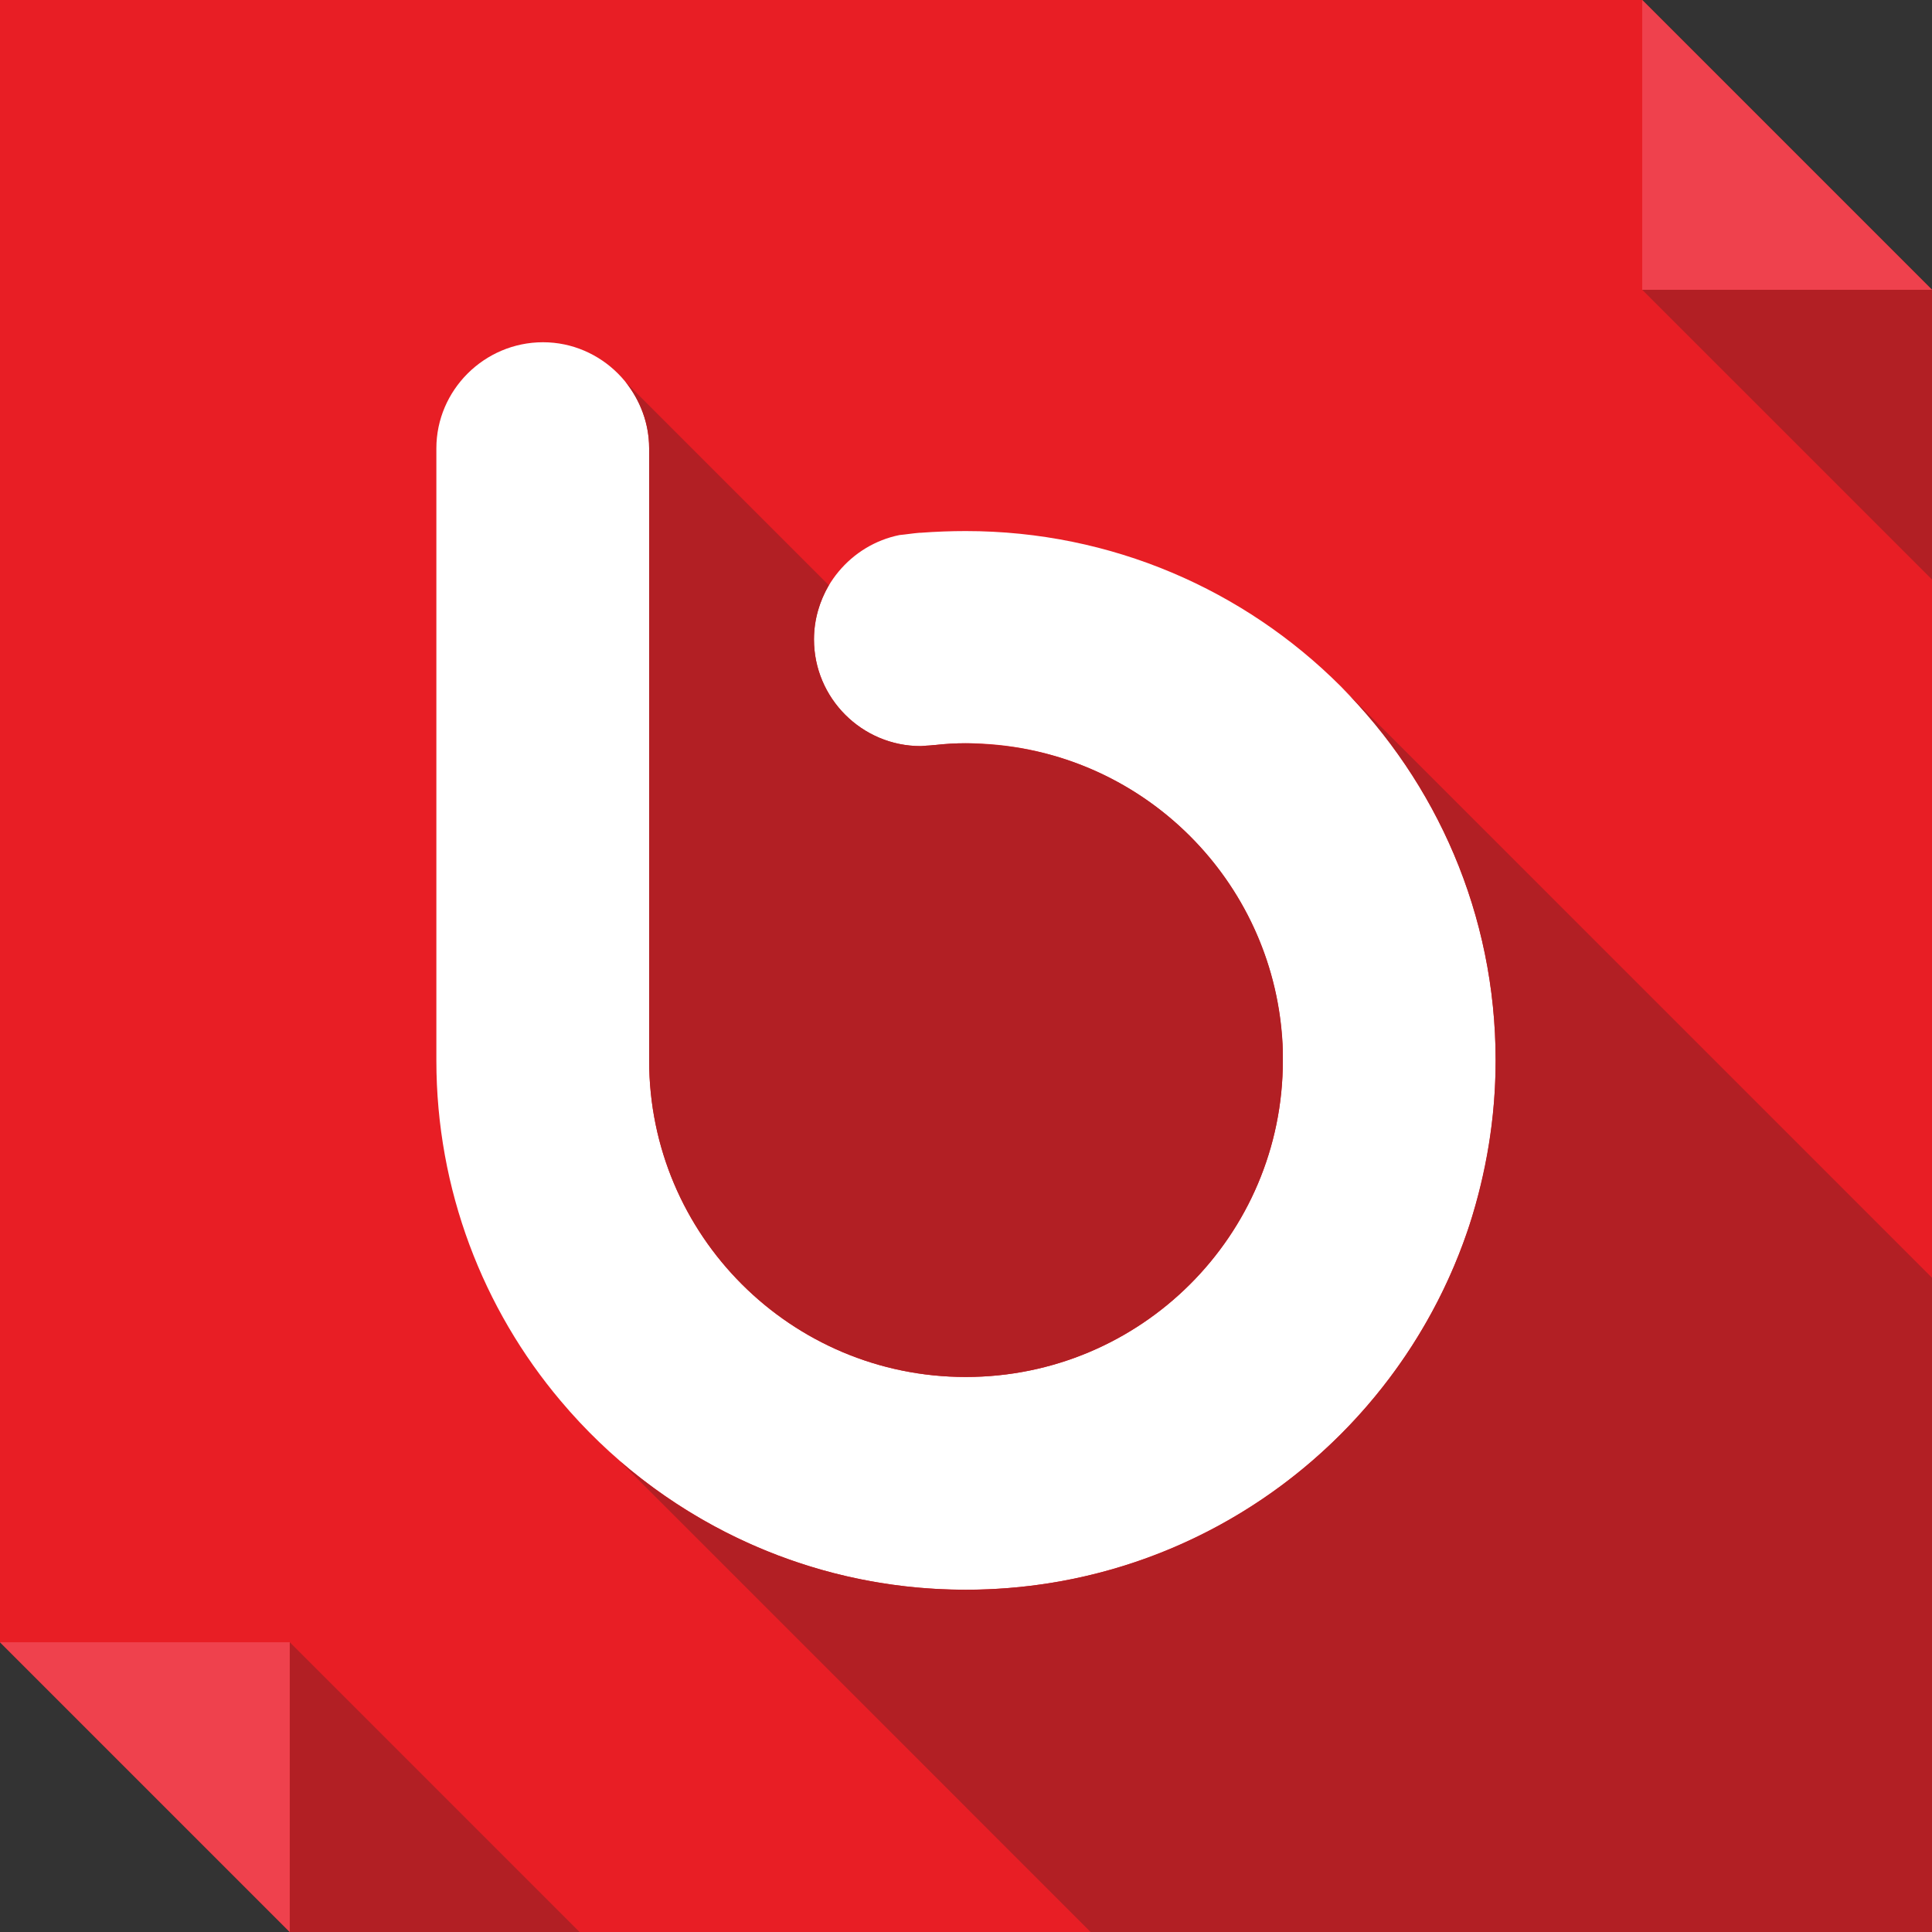
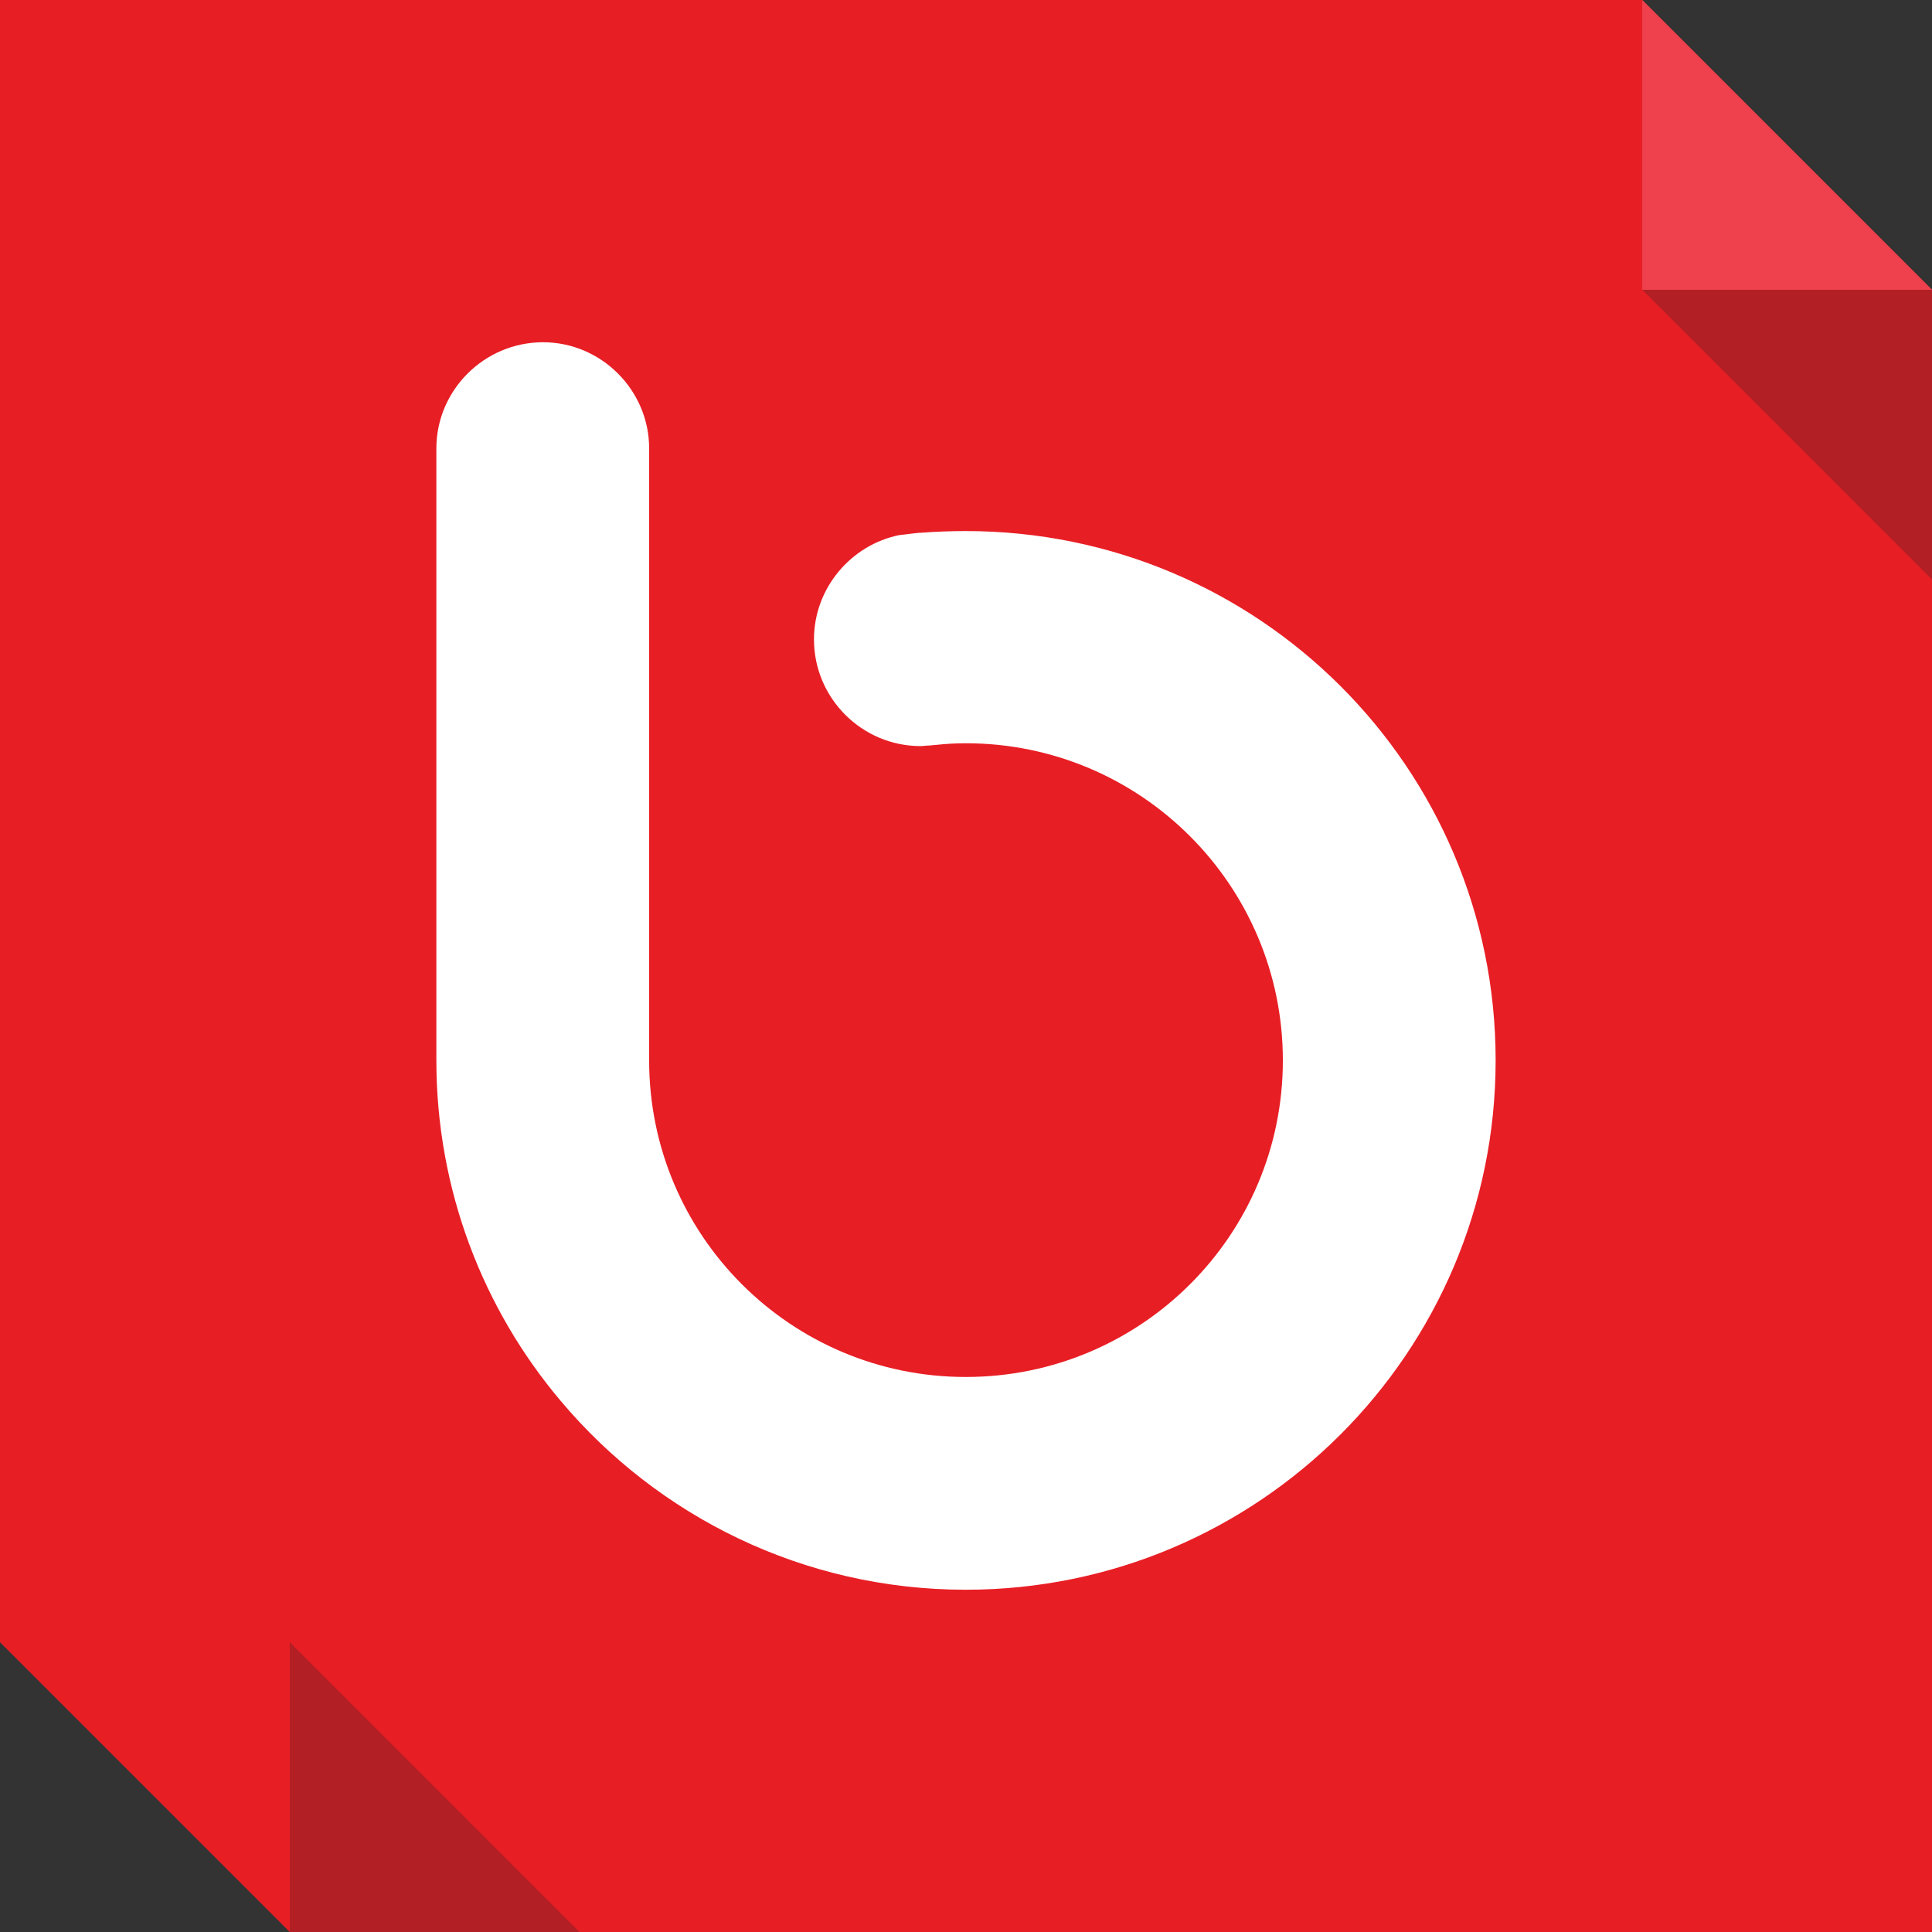
<svg xmlns="http://www.w3.org/2000/svg" enable-background="new 0 0 512 512" height="512px" id="Layer_1" version="1.1" viewBox="0 0 512 512" width="512px" xml:space="preserve">
  <rect x="0" y="0" width="512" height="512" fill="#333333" stroke="none" />
  <g>
    <polygon clip-rule="evenodd" fill="#E81E25" fill-rule="evenodd" points="0,0 435.207,0 512,76.795 512,512 76.793,512 0,435.207     " />
    <polygon clip-rule="evenodd" fill="#EF414D" fill-rule="evenodd" points="435.207,0 512,76.795 435.207,76.795  " />
    <polygon clip-rule="evenodd" fill="#B21F24" fill-rule="evenodd" points="435.207,76.795 512,153.584 512,76.795  " />
-     <polygon clip-rule="evenodd" fill="#EF414D" fill-rule="evenodd" points="76.793,512 0,435.207 76.793,435.207  " />
    <polygon clip-rule="evenodd" fill="#B21F24" fill-rule="evenodd" points="153.588,512 76.793,435.207 76.793,512  " />
    <path clip-rule="evenodd" d="M172.029,281.016V118.814c0-15.416-12.699-28.115-28.119-28.115   c-15.568,0-28.268,12.699-28.268,28.115v162.201c0,34.309,12.395,65.914,32.955,90.246c25.699,30.539,64.244,50.035,107.33,50.035   c77.549,0,140.432-62.887,140.432-140.281c0-77.549-62.883-140.279-140.432-140.279c-3.932,0-8.014,0.154-11.941,0.453   c0,0-0.156,0-0.309,0c-1.813,0.148-3.625,0.453-5.287,0.602c-12.85,2.572-22.678,14.061-22.678,27.666   c0,15.572,12.699,28.266,28.273,28.266c0.754,0,1.357-0.146,2.115-0.146c0.604,0,1.205-0.152,1.813-0.152   c2.719-0.303,5.291-0.455,8.014-0.455c46.4,0,84.045,37.641,84.045,84.047c0,46.41-37.645,83.898-84.045,83.898   C209.668,364.914,172.029,327.426,172.029,281.016L172.029,281.016z" fill="#FFFFFF" fill-rule="evenodd" />
-     <path clip-rule="evenodd" d="M289.023,512H512v-64.555V338.609L355.387,182.004   c25.25,25.396,40.973,60.316,40.973,99.012c0,15.27-2.57,29.926-6.953,43.691c-18.441,56.082-71.203,96.59-133.479,96.59   c-34.922,0-66.969-12.852-91.609-34.016L289.023,512z M255.928,364.914c46.4,0,84.045-37.488,84.045-83.898   c0-1.965,0-3.934-0.152-5.738c-2.871-41.879-36.281-75.287-78.004-78.008c-1.959-0.148-3.928-0.301-5.889-0.301   c-2.723,0-5.295,0.152-8.014,0.455l-1.813,0.152l-2.115,0.146c-15.574,0-28.273-12.693-28.273-28.266   c0-5.293,1.514-10.129,3.932-14.363l-53.814-53.813c3.779,4.838,6.199,10.881,6.199,17.533v162.201   C172.029,327.426,209.668,364.914,255.928,364.914L255.928,364.914z" fill="#B21F24" fill-rule="evenodd" />
  </g>
</svg>